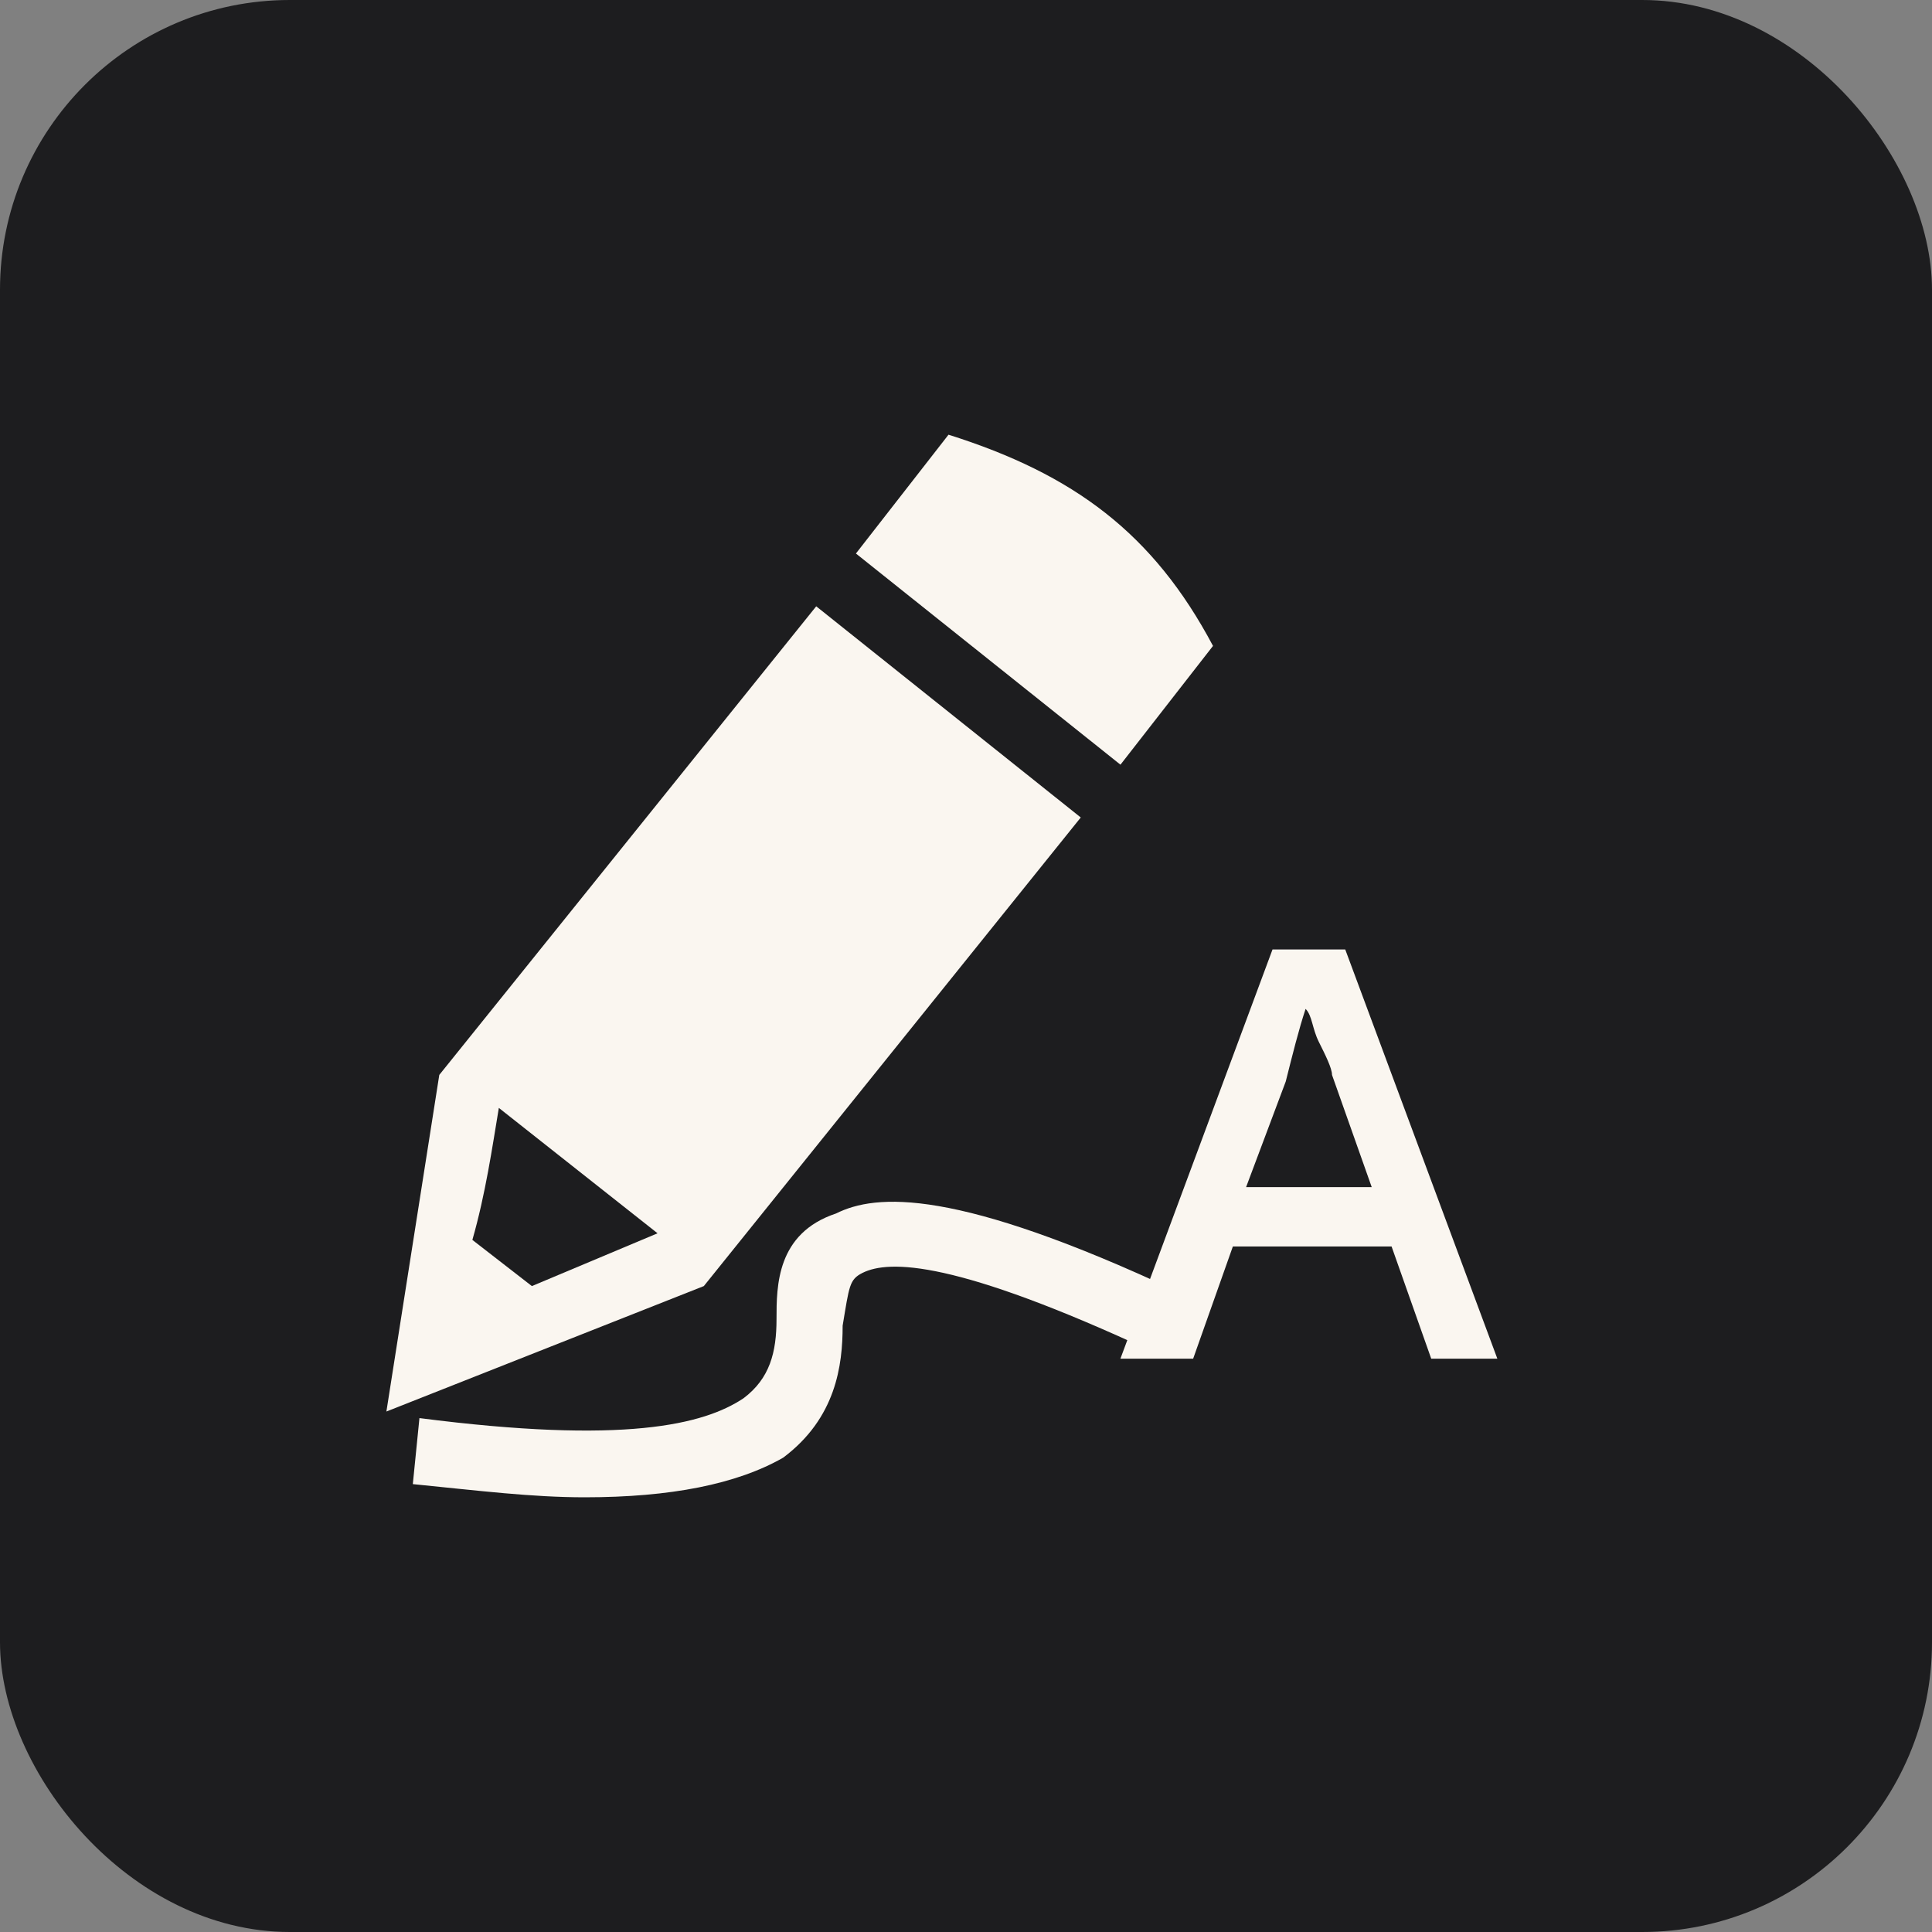
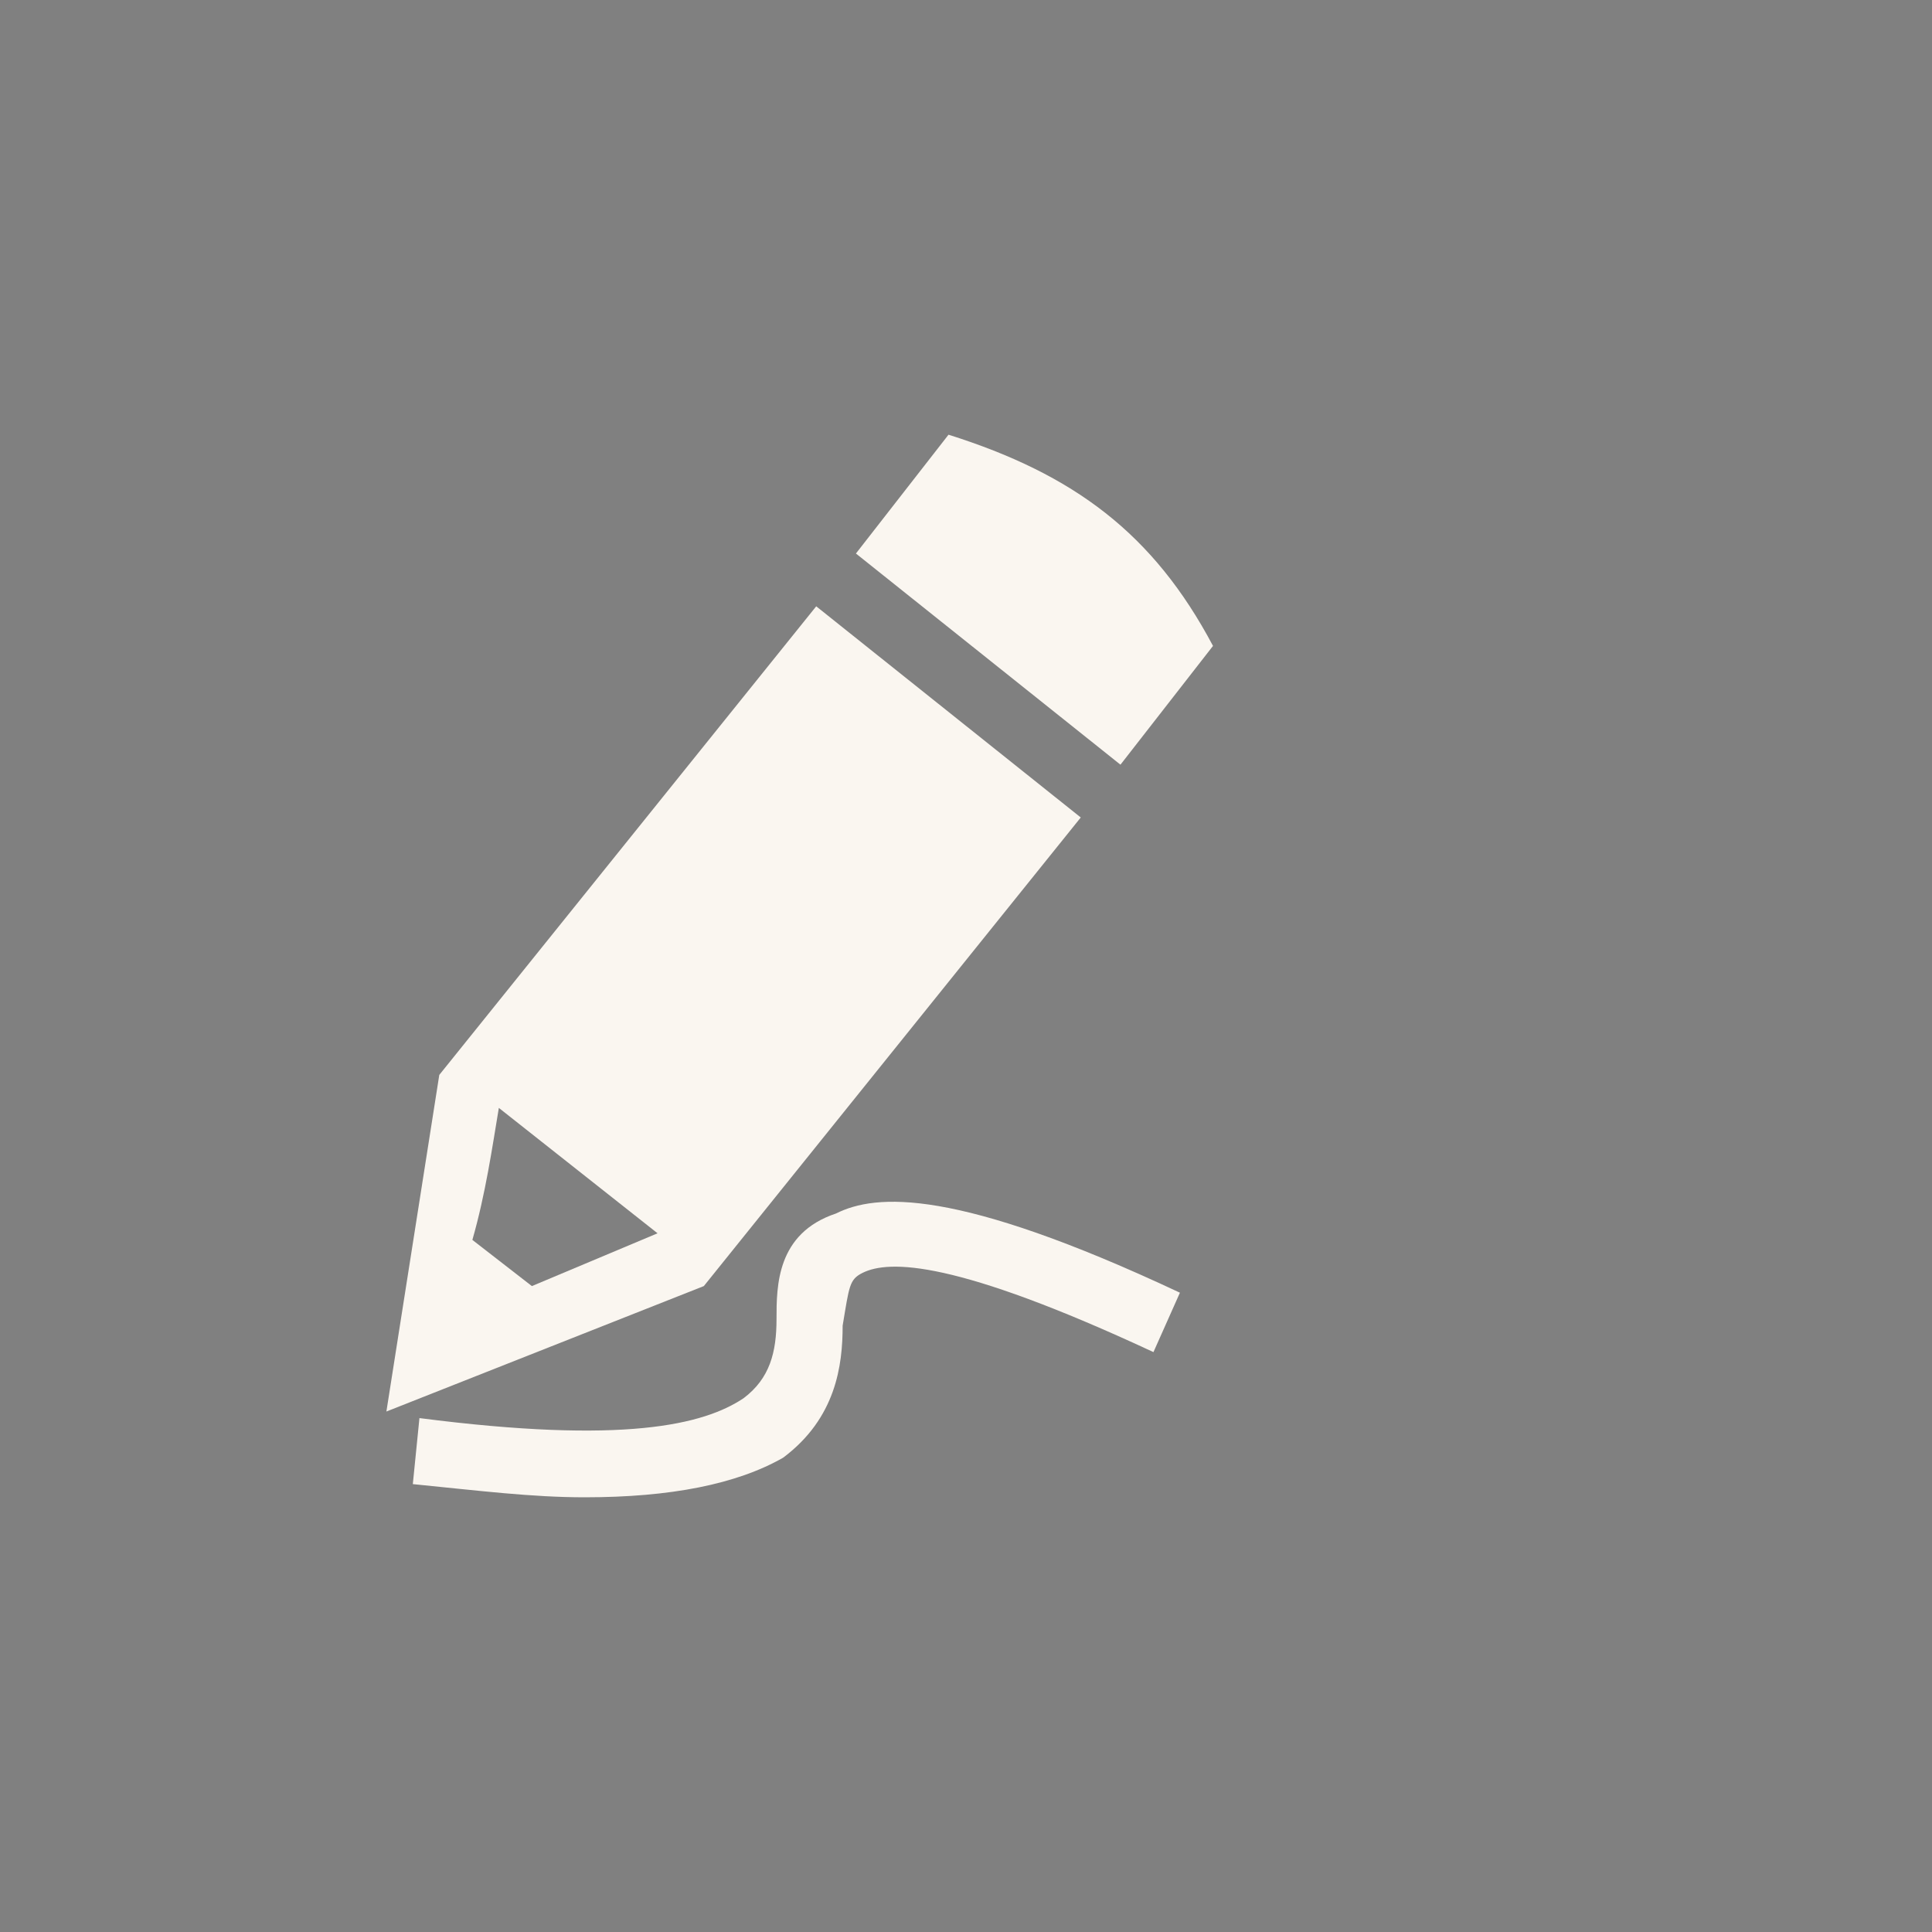
<svg xmlns="http://www.w3.org/2000/svg" width="40" height="40" viewBox="0 0 40 40" fill="none">
  <rect x="0" y="0" width="40" height="40" fill="#808080" stroke="none" />
-   <rect width="40" height="40" rx="6" fill="#1D1D1F" />
  <path fill-rule="evenodd" clip-rule="evenodd" d="M8 29.224L14.572 26.627L22.376 16.925L16.899 12.553L9.095 22.255L8 29.224ZM10.328 22.938L13.614 25.534L11.012 26.627L9.78 25.671C10.054 24.714 10.191 23.758 10.328 22.938ZM25.114 13.373L23.198 15.832L17.721 11.46L19.638 9C22.239 9.82 23.882 11.05 25.114 13.373Z" fill="#FAF6F0" />
  <path fill-rule="evenodd" clip-rule="evenodd" d="M12.107 31C11.011 31 9.916 30.863 8.547 30.727L8.684 29.36C12.928 29.907 14.571 29.497 15.393 28.95C15.94 28.54 16.077 27.994 16.077 27.311C16.077 26.627 16.077 25.534 17.309 25.124C18.131 24.714 19.774 24.578 24.429 26.764L23.881 27.994C19.774 26.081 18.405 26.081 17.857 26.354C17.583 26.491 17.583 26.627 17.446 27.447C17.446 28.267 17.309 29.36 16.214 30.18C15.256 30.727 13.886 31 12.107 31Z" fill="#FAF6F0" />
-   <path fill-rule="evenodd" clip-rule="evenodd" d="M28.4 24.578L27.578 22.255C27.578 22.118 27.442 21.845 27.305 21.571C27.168 21.298 27.168 21.025 27.031 20.888C26.894 21.298 26.757 21.845 26.62 22.391L25.799 24.578H28.4ZM29.632 28.13L28.811 25.807H25.525L24.703 28.13H23.197L26.346 19.658H27.852L31.001 28.13H29.632Z" fill="#FAF6F0" />
</svg>